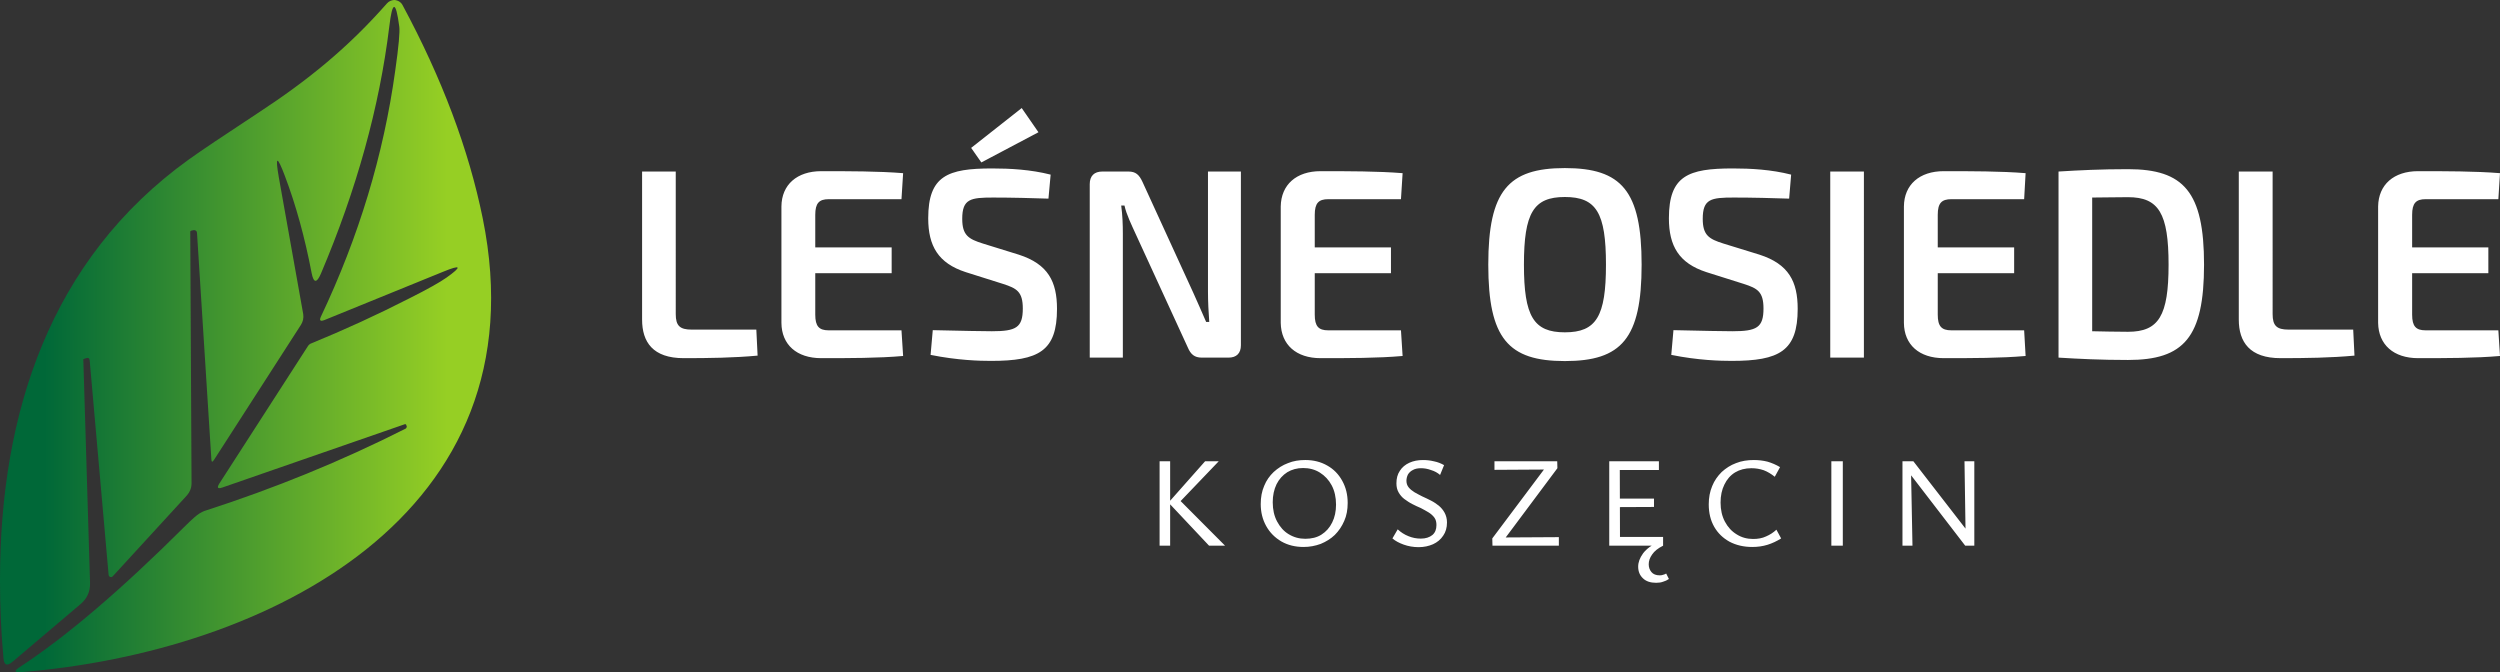
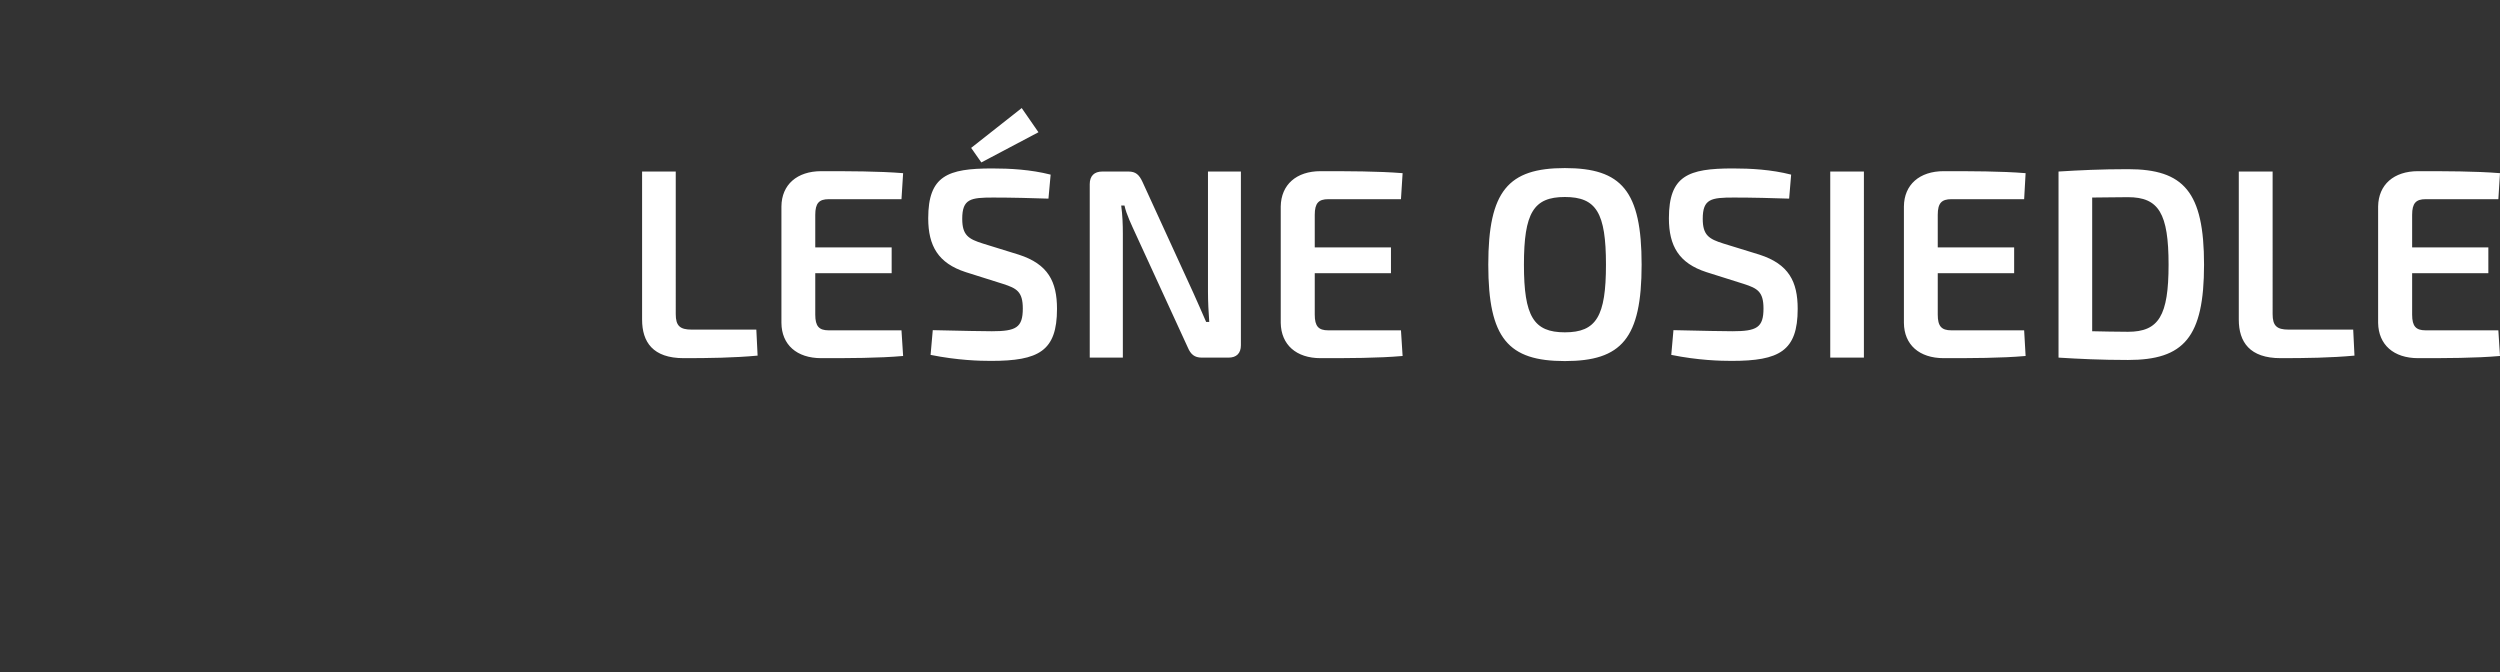
<svg xmlns="http://www.w3.org/2000/svg" xml:space="preserve" width="137.44mm" height="36.956mm" version="1.1" style="clip-rule:evenodd;fill-rule:evenodd;image-rendering:optimizeQuality;shape-rendering:geometricPrecision;text-rendering:geometricPrecision" viewBox="0 0 13744 3695.56" id="svg4">
  <rect x="0" y="0" width="13744" height="3695.56" fill="#333333" stroke="none" />
  <defs id="defs2">
    <style type="text/css" id="style1">
   
    .leafMainWhiteClass0 {fill:white;fill-rule:nonzero}
    .leafMainWhiteClass1 {fill:url(#leafMainWhiteClassGradient0)}
   
  </style>
    <linearGradient id="leafMainWhiteClassGradient0" gradientUnits="userSpaceOnUse" x1="1498.82" y1="4572" x2="3712.84" y2="4572">
      <stop offset="0" style="stop-opacity:1; stop-color:#006838" id="stop1" />
      <stop offset="1" style="stop-opacity:1; stop-color:#96CF24" id="stop2" />
    </linearGradient>
  </defs>
  <g id="Warstwa_x0020_1" transform="translate(-1256,-2724)">
    <g id="_2308064912192">
      <path class="leafMainWhiteClass0" d="m 4971,3667 h -185 v 814 c 0,123 59,212 229,212 138,0 277,-2 406,-14 l -7,-143 h -356 c -65,0 -87,-22 -87,-85 z m 1241,873 h -400 c -53,0 -74,-22 -74,-86 v -228 h 420 v -142 h -420 v -179 c 0,-64 21,-86 74,-86 h 400 l 9,-143 c -135,-11 -300,-11 -450,-11 -133,0 -218,74 -219,194 v 640 c 1,120 84,194 219,194 150,0 315,0 450,-12 z m 753,-1089 -92,-133 -278,219 56,80 z m -194,834 c 74,24 108,42 108,135 0,105 -37,125 -170,125 -71,0 -131,-2 -325,-6 l -12,136 c 149,30 270,33 332,33 263,0 363,-54 363,-286 0,-150 -49,-246 -210,-298 l -197,-61 c -80,-25 -114,-46 -114,-136 0,-110 46,-117 170,-117 101,0 219,3 304,6 l 12,-132 c -110,-28 -224,-34 -322,-34 -244,0 -351,40 -351,274 0,152 55,247 206,296 z m 1307,-618 h -181 v 661 c 0,55 3,110 7,166 h -17 c -23,-55 -52,-117 -71,-161 l -279,-609 c -18,-39 -37,-57 -77,-57 h -144 c -44,0 -69,24 -69,69 v 954 h 182 v -682 c 0,-50 -2,-102 -9,-154 h 18 c 10,48 41,111 60,153 l 288,627 c 16,38 37,56 77,56 h 147 c 44,0 68,-24 68,-68 z m 880,873 h -400 c -53,0 -74,-22 -74,-86 v -228 h 419 v -142 h -419 v -179 c 0,-64 21,-86 74,-86 h 400 l 9,-143 c -135,-11 -301,-11 -451,-11 -133,0 -217,74 -219,194 v 640 c 2,120 85,194 219,194 150,0 316,0 451,-12 z m 901,-892 c -311,0 -421,125 -421,531 0,406 110,530 421,530 312,0 422,-124 422,-530 0,-406 -110,-531 -422,-531 z m 0,159 c 173,0 226,87 226,372 0,284 -53,372 -226,372 -172,0 -225,-88 -225,-372 0,-285 53,-372 225,-372 z m 984,478 c 74,24 108,42 108,135 0,105 -37,125 -171,125 -71,0 -130,-2 -324,-6 l -12,136 c 148,30 270,33 332,33 262,0 363,-54 363,-286 0,-150 -49,-246 -210,-298 l -198,-61 c -80,-25 -114,-46 -114,-136 0,-110 46,-117 171,-117 101,0 219,3 304,6 l 11,-132 c -109,-28 -223,-34 -321,-34 -245,0 -351,40 -351,274 0,152 55,247 206,296 z m 660,405 V 3667 h -185 v 1023 z m 881,-150 h -400 c -54,0 -75,-22 -75,-86 v -228 h 420 v -142 h -420 v -179 c 0,-64 21,-86 75,-86 h 400 l 8,-143 c -134,-11 -300,-11 -450,-11 -133,0 -218,74 -219,194 v 640 c 1,120 84,194 219,194 150,0 316,0 450,-12 z m 189,150 c 113,7 234,13 382,13 307,0 418,-124 418,-524 0,-400 -111,-525 -418,-525 -149,0 -269,6 -382,13 z m 185,-880 c 60,0 122,-2 197,-2 169,0 223,89 223,371 0,281 -54,369 -223,369 -72,0 -139,-2 -197,-3 z m 992,-143 h -186 v 814 c 0,123 60,212 230,212 138,0 277,-2 406,-14 l -7,-143 h -356 c -65,0 -87,-22 -87,-85 z m 1241,873 h -400 c -53,0 -74,-22 -74,-86 v -228 h 419 v -142 h -419 v -179 c 0,-64 21,-86 74,-86 h 400 l 9,-143 c -135,-11 -301,-11 -450,-11 -134,0 -218,74 -220,194 v 640 c 2,120 85,194 220,194 149,0 315,0 450,-12 z" id="path2" />
-       <path class="leafMainWhiteClass0" d="m 7903,5724 -223,-237 201,-227 h 75 l -226,236 5,-29 256,257 z m -272,0 v -464 h 58 v 464 z m 791,7 c -45,0 -86,-10 -121,-30 -36,-21 -64,-49 -84,-85 -20,-36 -30,-76 -30,-121 0,-37 6,-70 19,-100 12,-30 30,-55 52,-76 23,-21 49,-38 79,-49 29,-12 61,-17 95,-17 45,0 85,10 120,30 36,20 63,48 83,84 20,36 30,76 30,122 0,37 -6,70 -19,99 -13,30 -30,55 -52,77 -22,21 -48,37 -77,49 -30,11 -61,17 -95,17 z m 10,-45 c 34,0 64,-7 89,-23 25,-16 45,-38 59,-67 14,-28 21,-61 21,-98 0,-40 -8,-76 -24,-106 -16,-30 -38,-53 -65,-70 -27,-17 -58,-25 -92,-25 -33,0 -62,8 -87,23 -25,16 -45,38 -59,66 -14,29 -21,62 -21,99 0,41 8,76 24,106 16,30 37,54 64,70 28,17 58,25 91,25 z m 721,-75 c 0,-16 -3,-30 -11,-41 -8,-11 -19,-21 -32,-29 -13,-8 -28,-16 -43,-24 -16,-7 -32,-14 -47,-22 -16,-8 -30,-18 -44,-28 -13,-10 -23,-22 -31,-36 -8,-14 -12,-30 -12,-50 0,-27 6,-50 19,-69 12,-19 30,-34 52,-44 22,-10 47,-15 75,-15 19,0 40,2 60,7 21,4 40,12 56,21 l -22,54 c -14,-12 -30,-21 -50,-27 -19,-7 -37,-10 -55,-10 -18,0 -33,3 -45,10 -12,6 -21,15 -27,25 -5,11 -8,22 -8,34 0,14 4,26 12,36 8,10 19,19 32,27 13,8 28,15 43,23 16,7 32,15 48,23 16,8 30,18 43,28 13,11 24,24 32,39 8,15 13,33 13,53 0,29 -7,53 -21,73 -14,21 -32,36 -56,47 -23,10 -49,16 -79,16 -29,0 -57,-5 -82,-14 -25,-9 -46,-20 -62,-34 l 29,-50 c 17,16 37,29 60,38 22,9 45,13 67,13 27,0 48,-7 64,-20 15,-13 22,-31 22,-54 z m 308,113 -1,-40 315,-420 25,41 -328,2 v -47 h 345 l 1,38 -315,422 -24,-41 347,-2 v 47 z m 938,0 h -296 v -464 h 273 v 48 h -215 l 1,368 h 237 z m -276,-212 v -47 h 226 v 46 z m 238,416 c -31,0 -56,-8 -73,-25 -17,-16 -26,-37 -26,-64 0,-24 9,-48 27,-73 19,-25 49,-47 91,-67 l 19,25 c -28,14 -48,30 -60,48 -13,18 -19,36 -19,54 0,17 5,31 15,43 10,12 25,18 46,18 7,0 13,-1 18,-3 6,-1 12,-4 17,-7 l 15,30 c -10,7 -21,12 -32,15 -10,4 -23,6 -38,6 z m 528,-197 c -47,0 -89,-10 -125,-29 -36,-20 -64,-47 -84,-82 -20,-35 -30,-76 -30,-123 0,-37 6,-70 19,-101 12,-30 30,-55 52,-77 23,-21 49,-38 79,-49 30,-12 63,-17 98,-17 26,0 51,3 75,9 24,7 47,17 69,30 l -29,53 c -20,-16 -40,-28 -61,-36 -21,-7 -43,-11 -67,-11 -35,0 -65,8 -90,23 -26,16 -45,38 -59,67 -14,28 -21,61 -21,99 0,40 8,75 24,105 16,30 37,53 65,70 27,17 57,25 90,25 26,0 50,-4 71,-14 21,-9 40,-21 57,-37 l 26,48 c -24,15 -49,27 -75,35 -26,8 -54,12 -84,12 z m 435,-7 v -464 h 63 v 464 z m 391,0 v -464 h 46 l 9,464 z m 370,0 h -25 l -326,-424 1,-40 h 40 l 309,399 z m 25,-464 v 464 h -47 l -7,-464 z" id="path3" />
-       <path class="leafMainWhiteClass1" d="m 1256,5908 v 10 c 0,140 6,281 19,423 v 0 c 3,40 19,47 50,21 v 0 l 375,-318 c 35,-30 52,-68 51,-114 v 0 l -37,-1231 c 0,-1 1,-1 1,-1 v 0 l 15,-5 c 11,-4 18,0 19,12 v 0 l 104,1179 c 0,3 2,7 4,9 v 0 c 6,5 14,5 19,-1 v 0 l 408,-445 c 16,-18 25,-41 25,-66 v 0 l -7,-1382 c 0,-4 2,-6 6,-7 v 0 l 13,-3 c 1,0 1,0 2,0 v 0 c 8,0 16,6 16,15 v 0 l 79,1245 c 1,16 5,17 14,4 v 0 l 479,-744 c 11,-18 15,-37 12,-58 v 0 l -134,-751 c -21,-120 -10,-123 33,-9 v 0 c 61,161 110,339 147,533 v 0 c 11,57 28,58 51,5 v 0 c 197,-464 322,-917 376,-1358 v 0 c 17,-145 36,-145 55,-1 v 0 c 4,28 -3,108 -22,241 v 0 c -64,465 -201,915 -408,1352 v 0 c -11,23 -5,30 20,20 v 0 l 651,-265 c 100,-41 106,-30 19,32 v 0 c -34,24 -102,63 -204,114 v 0 c -178,91 -359,174 -545,250 v 0 c -5,3 -9,7 -12,11 v 0 l -488,757 c -15,24 -9,31 17,22 v 0 l 1003,-348 c 5,-1 8,2 9,10 v 0 h 1 c 1,6 -2,13 -7,15 v 0 c -352,178 -720,328 -1105,452 v 0 c -16,6 -35,17 -55,35 v 0 c -16,14 -33,30 -49,46 v 0 c -353,352 -657,611 -911,777 v 0 c -34,22 -31,31 9,28 v 0 C 2723,6309 4241,5555 3910,3925 v 0 c -77,-379 -224,-770 -441,-1173 v 0 c -3,-6 -7,-11 -12,-15 v 0 c -9,-8 -21,-12 -32,-13 v 0 h -3 c -14,1 -28,7 -38,18 v 0 c -213,242 -432,422 -717,608 v 0 c -181,119 -305,202 -372,250 v 0 C 1529,4151 1257,4997 1256,5908 Z" id="path4" style="fill:url(#leafMainWhiteClassGradient0)" />
    </g>
  </g>
</svg>